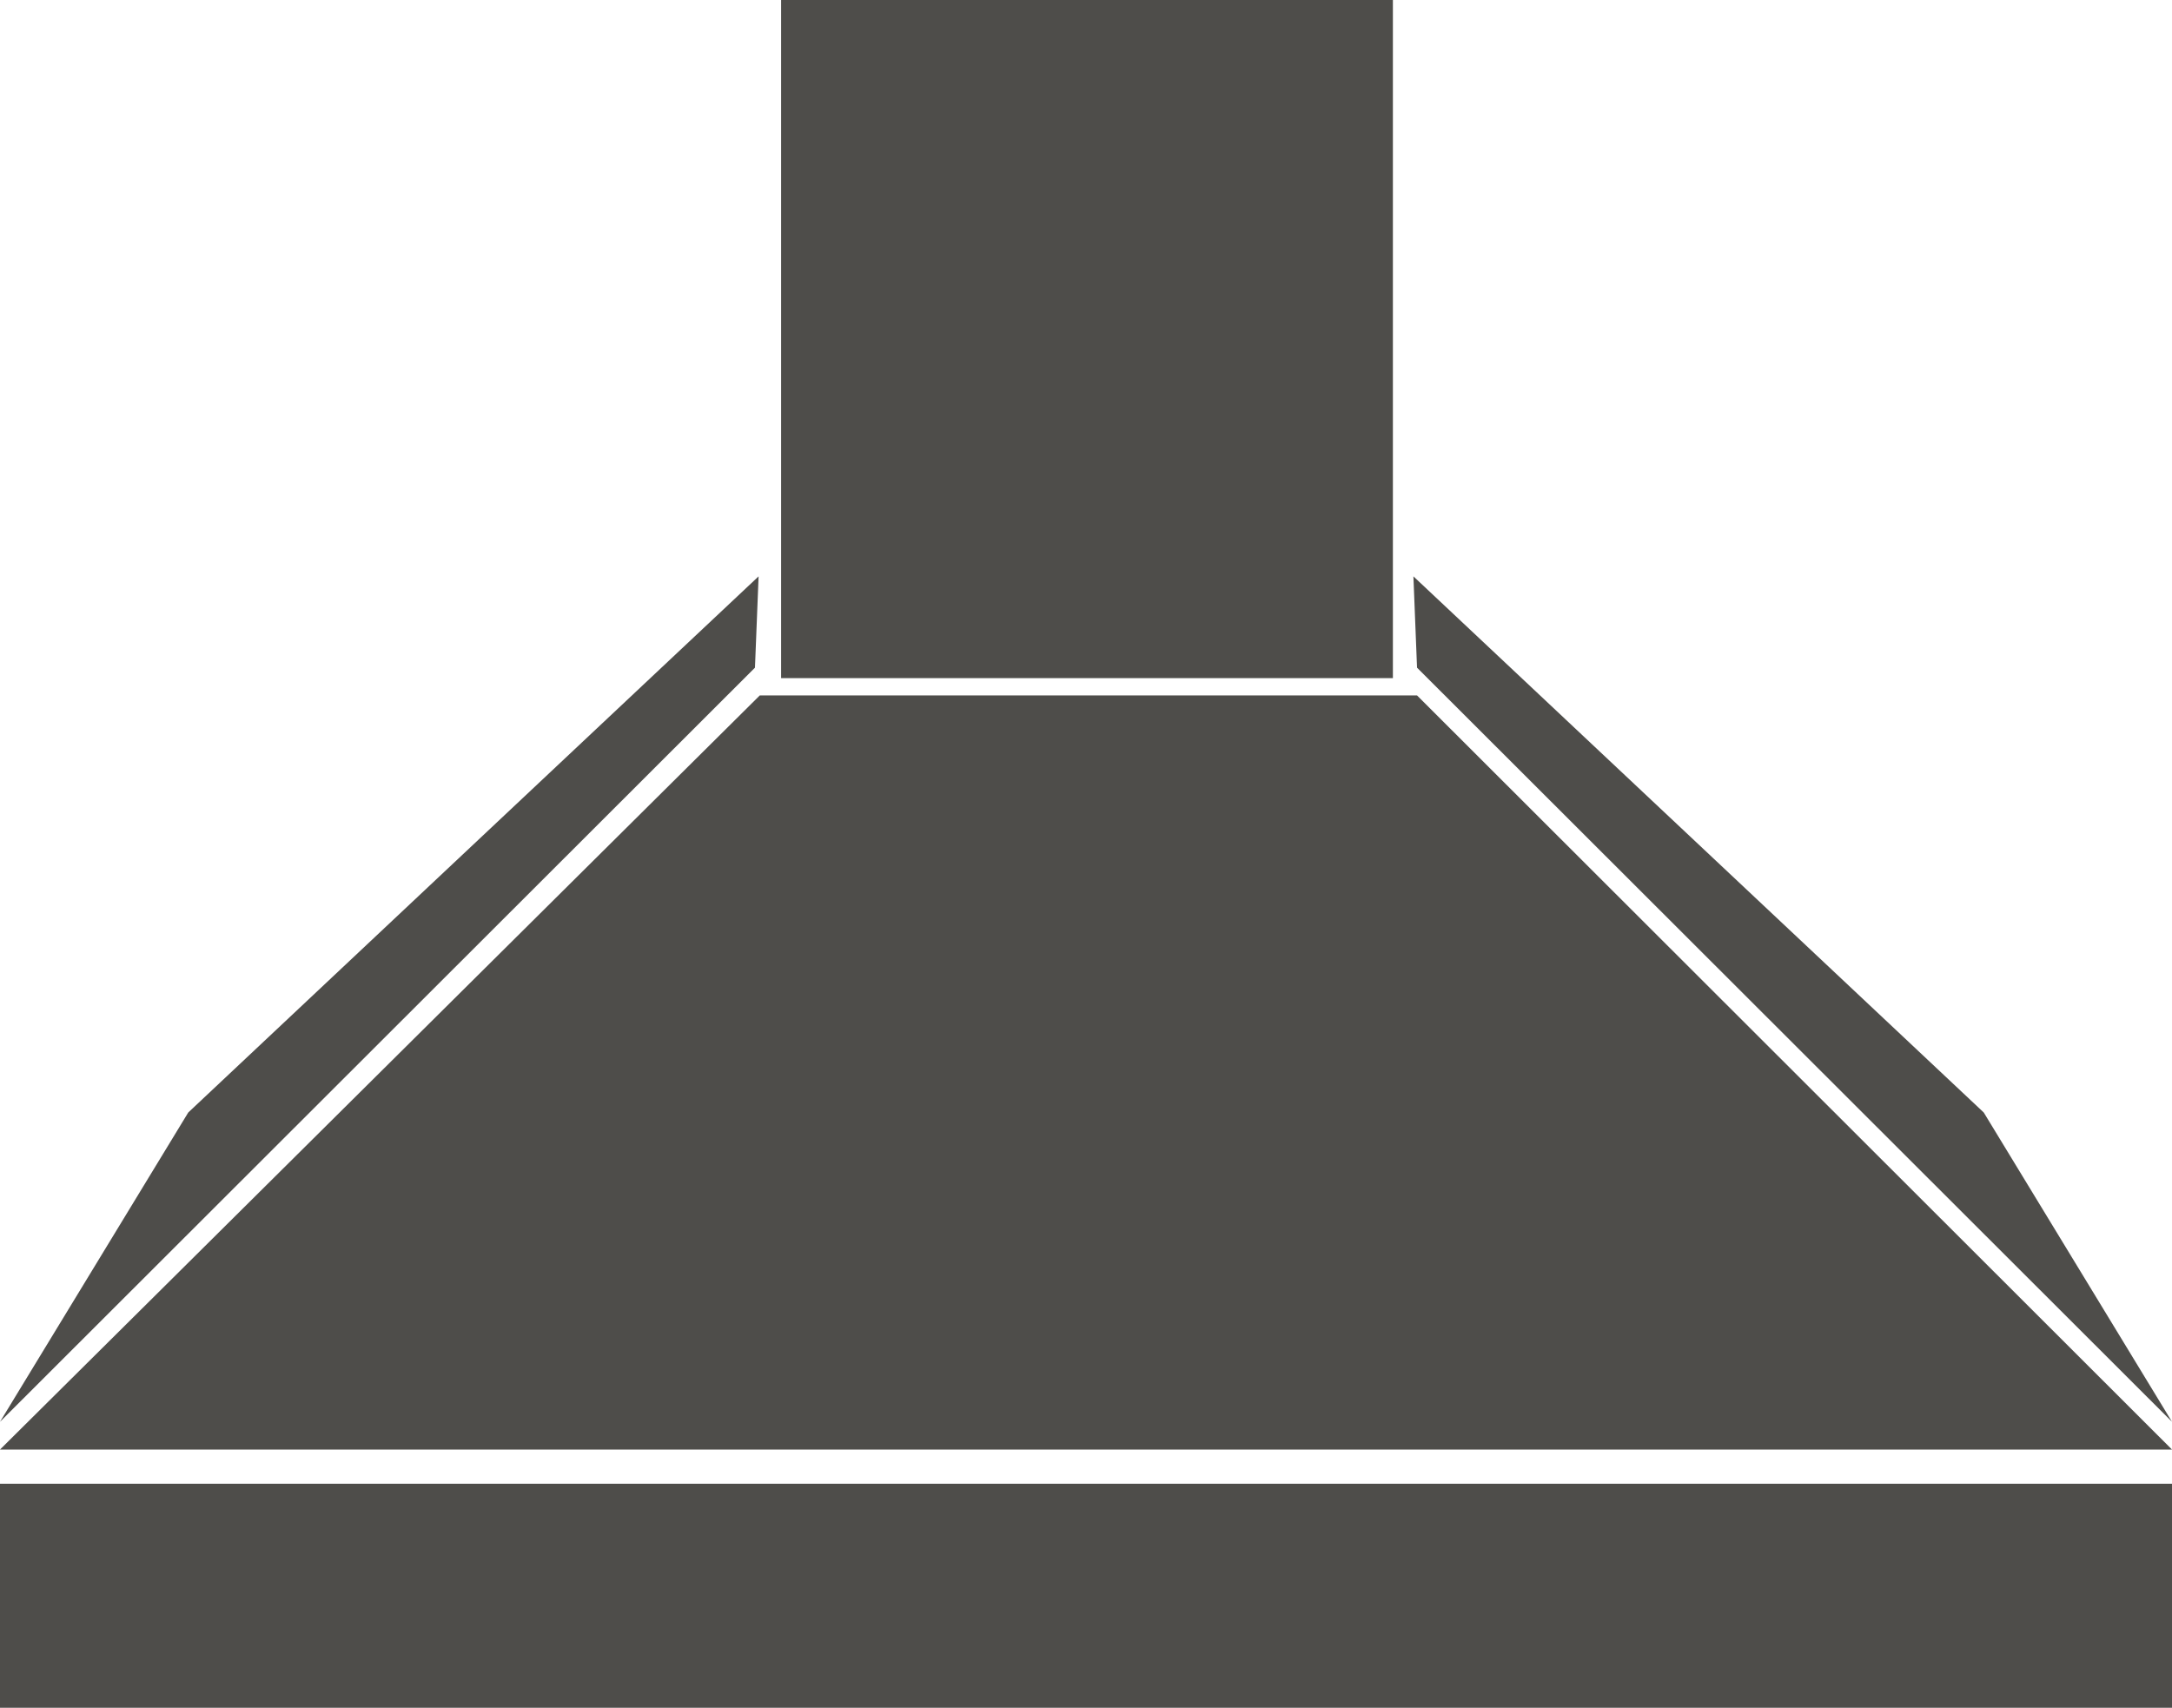
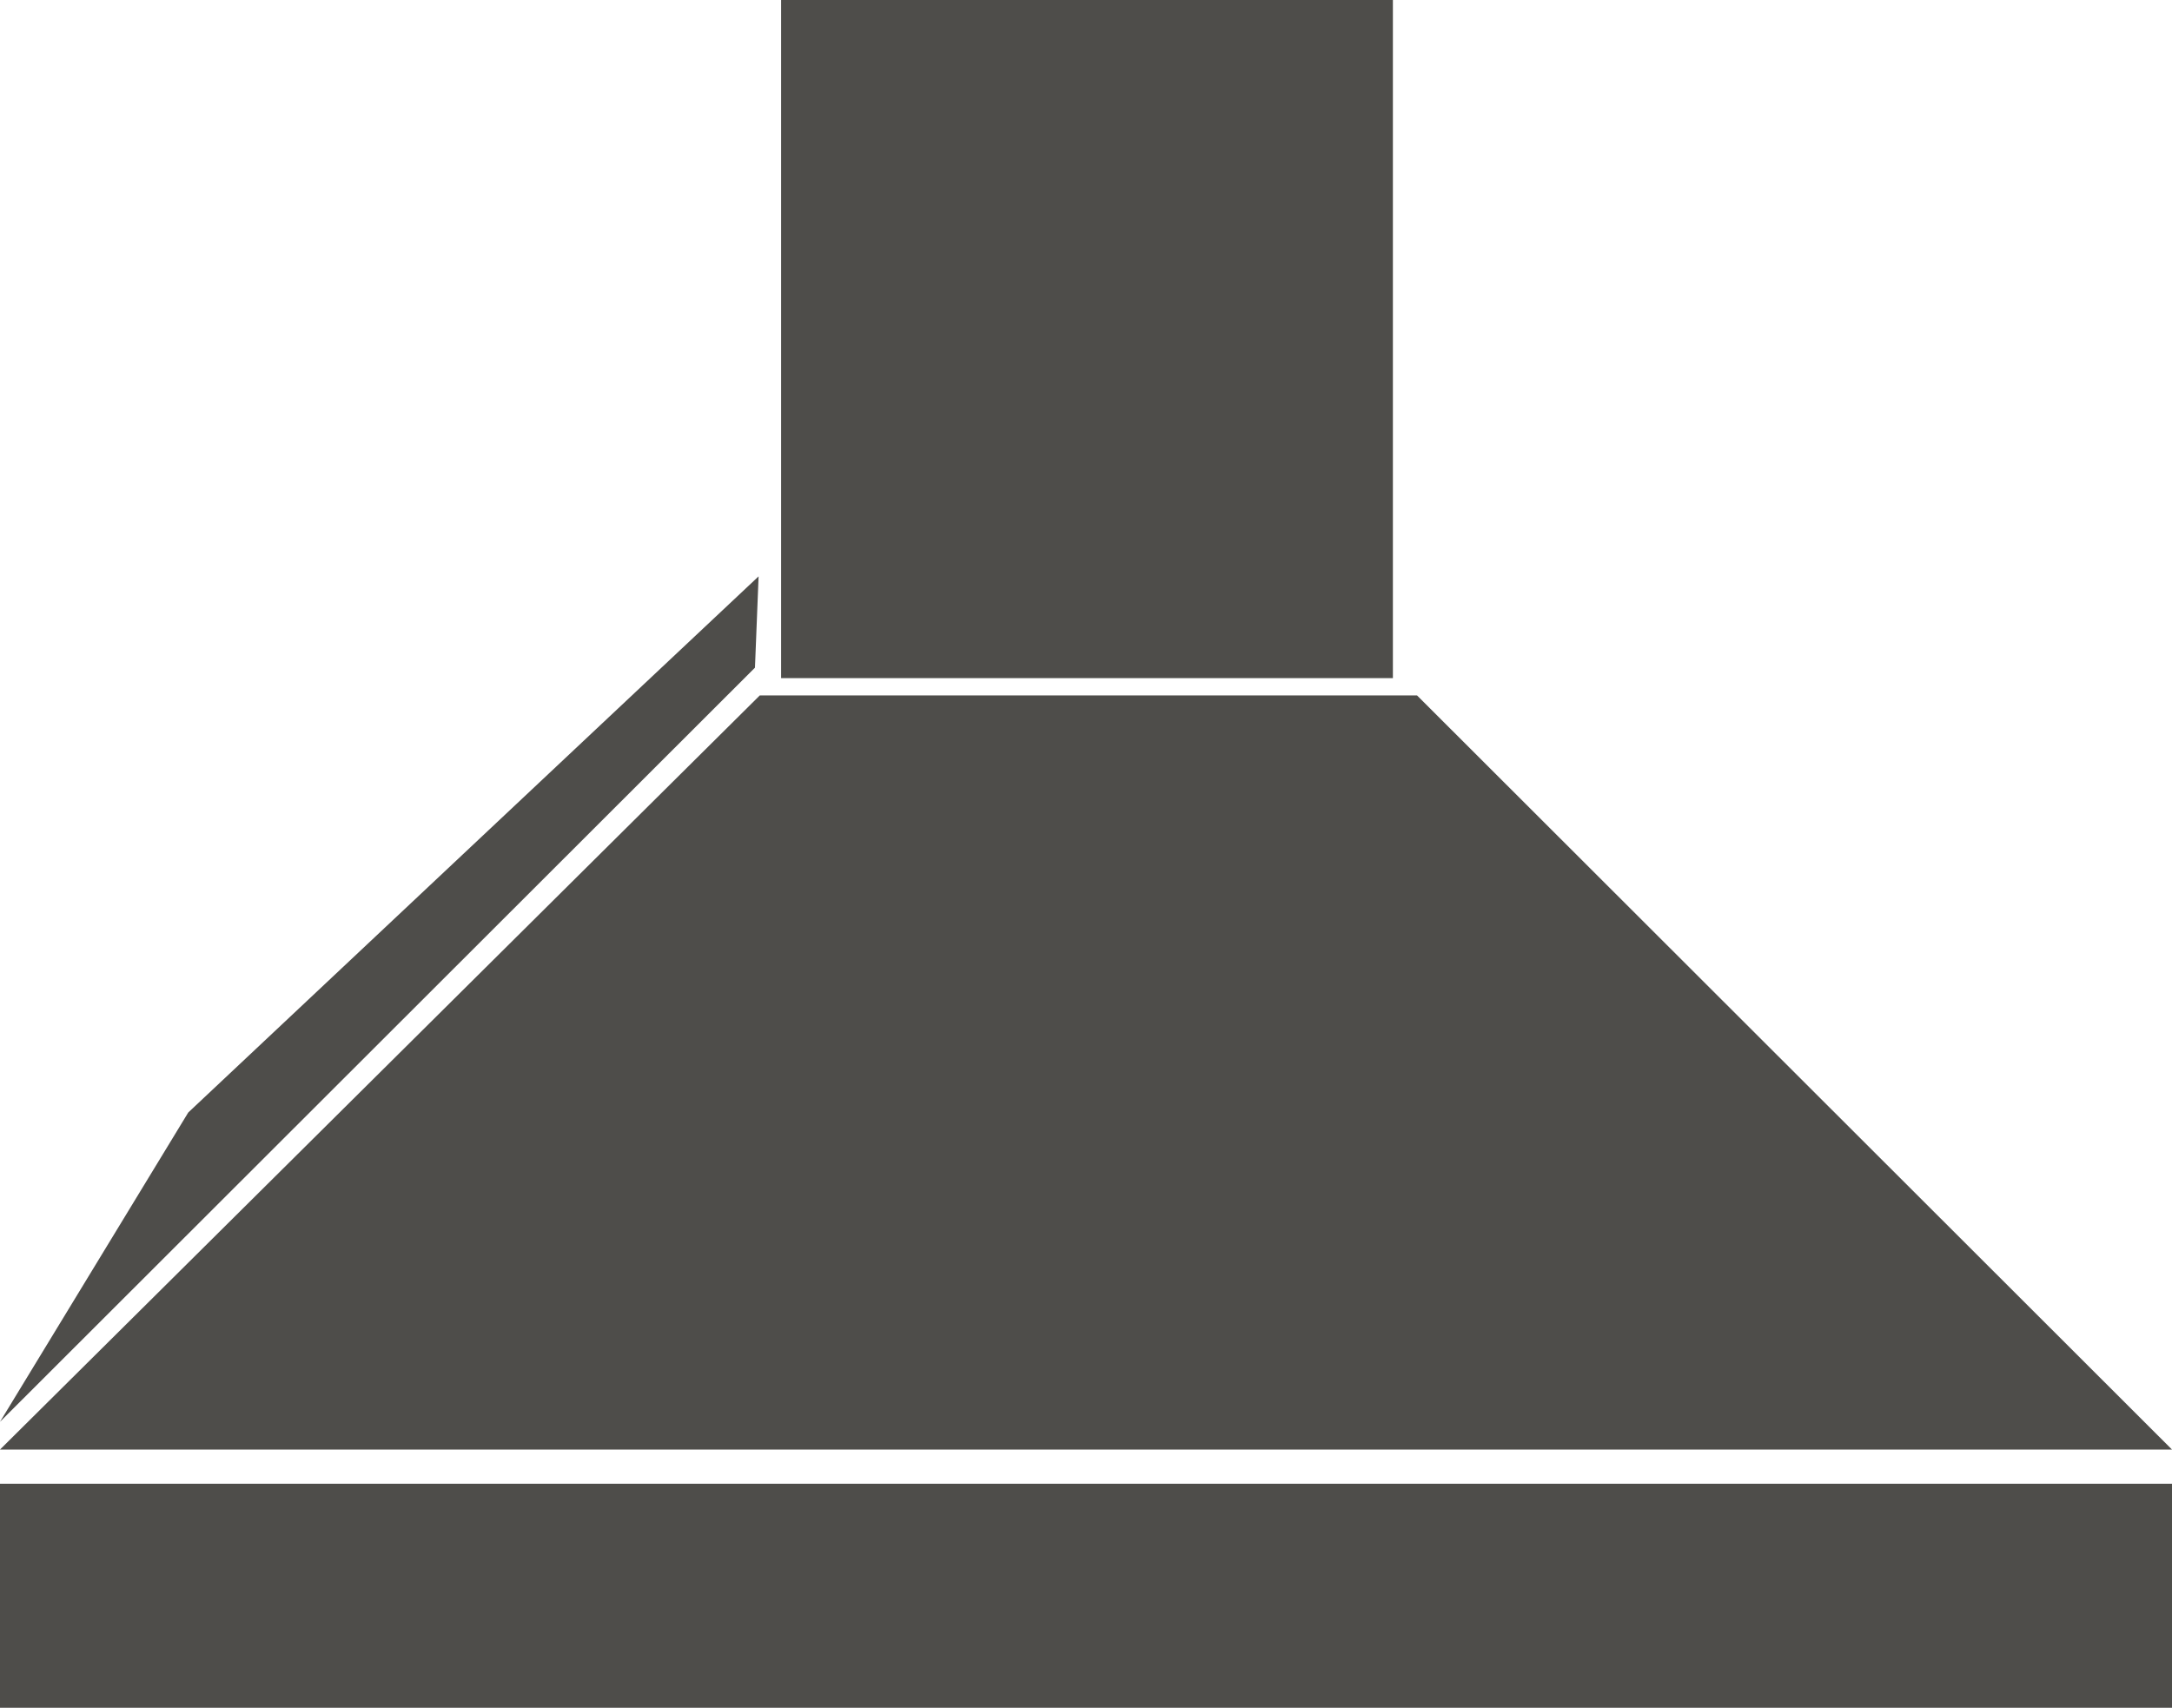
<svg xmlns="http://www.w3.org/2000/svg" id="Layer_1" data-name="Layer 1" viewBox="0 0 54 42.46">
  <defs>
    <style>
      .cls-1 {
        fill: #4e4d4a;
      }
    </style>
  </defs>
  <rect class="cls-1" y="36.89" width="54" height="5.57" />
  <rect class="cls-1" x="19.42" width="15.21" height="16.86" />
  <polygon class="cls-1" points="0 36.04 18.89 17.29 35.23 17.29 54 36.04 0 36.04" />
-   <polygon class="cls-1" points="49.32 27.66 35.14 14.33 35.23 16.6 54 35.35 49.32 27.66" />
  <polygon class="cls-1" points="0 35.35 18.77 16.6 18.86 14.33 4.68 27.66 0 35.35" />
</svg>